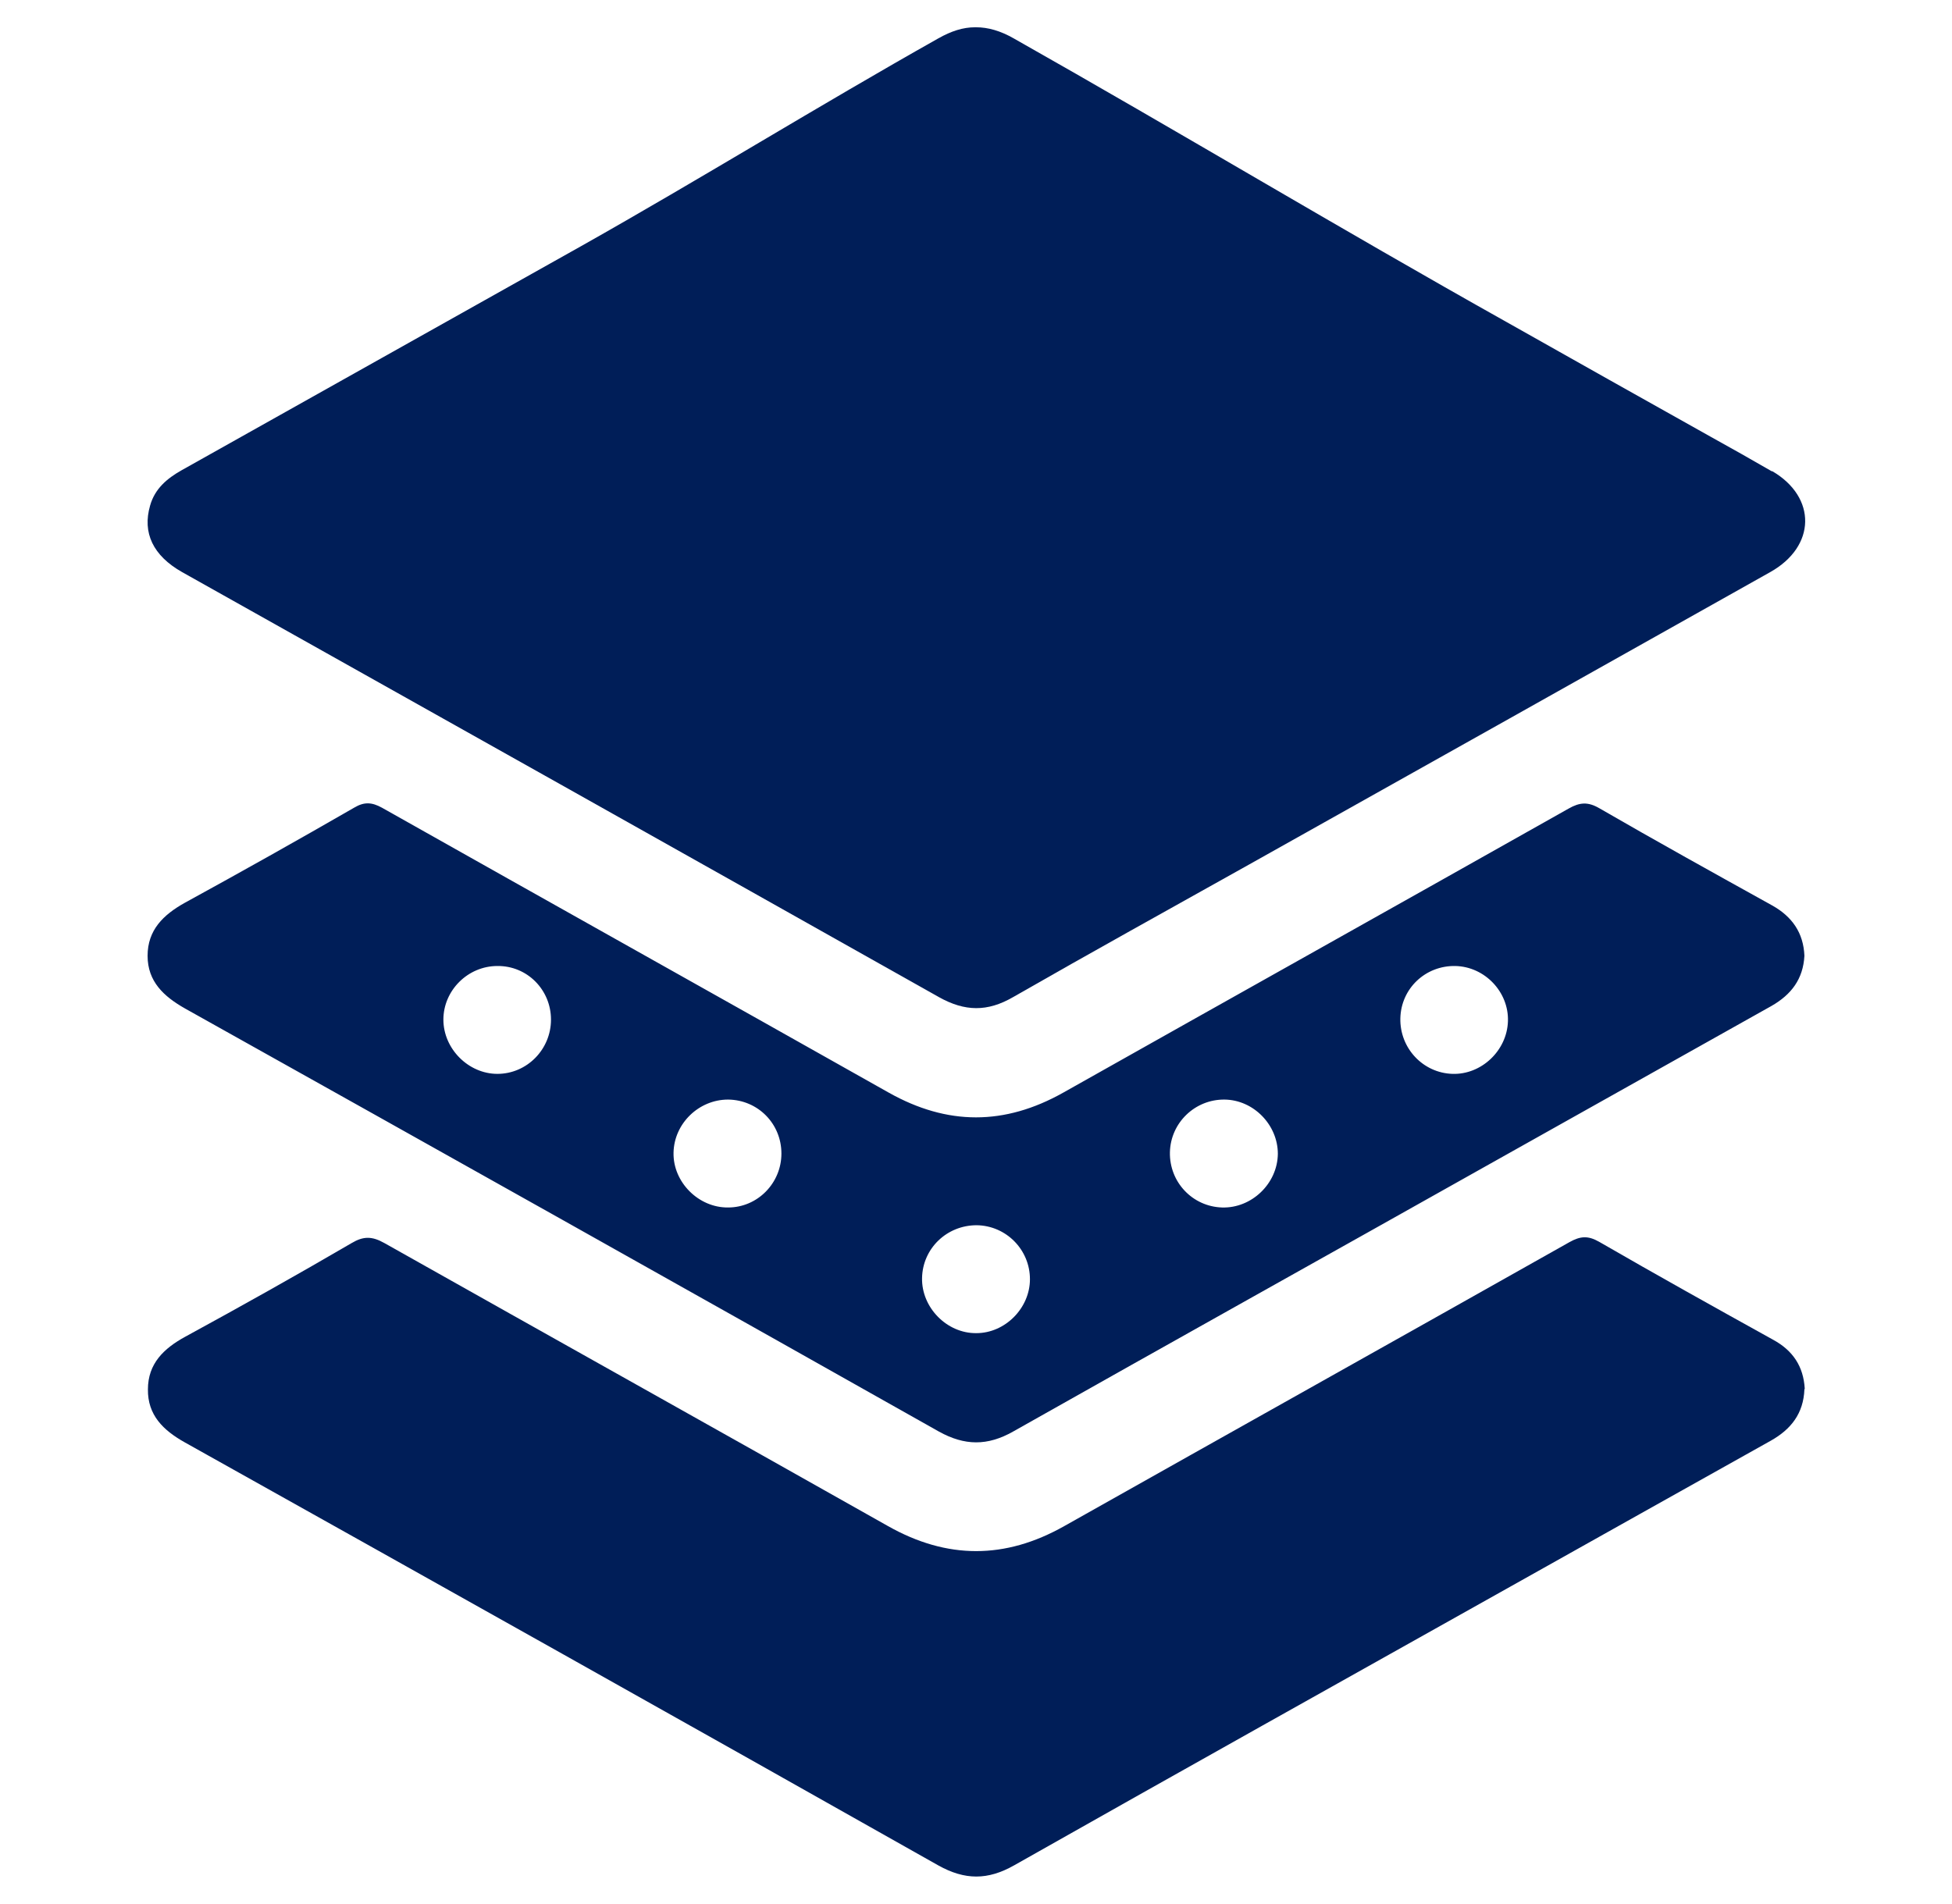
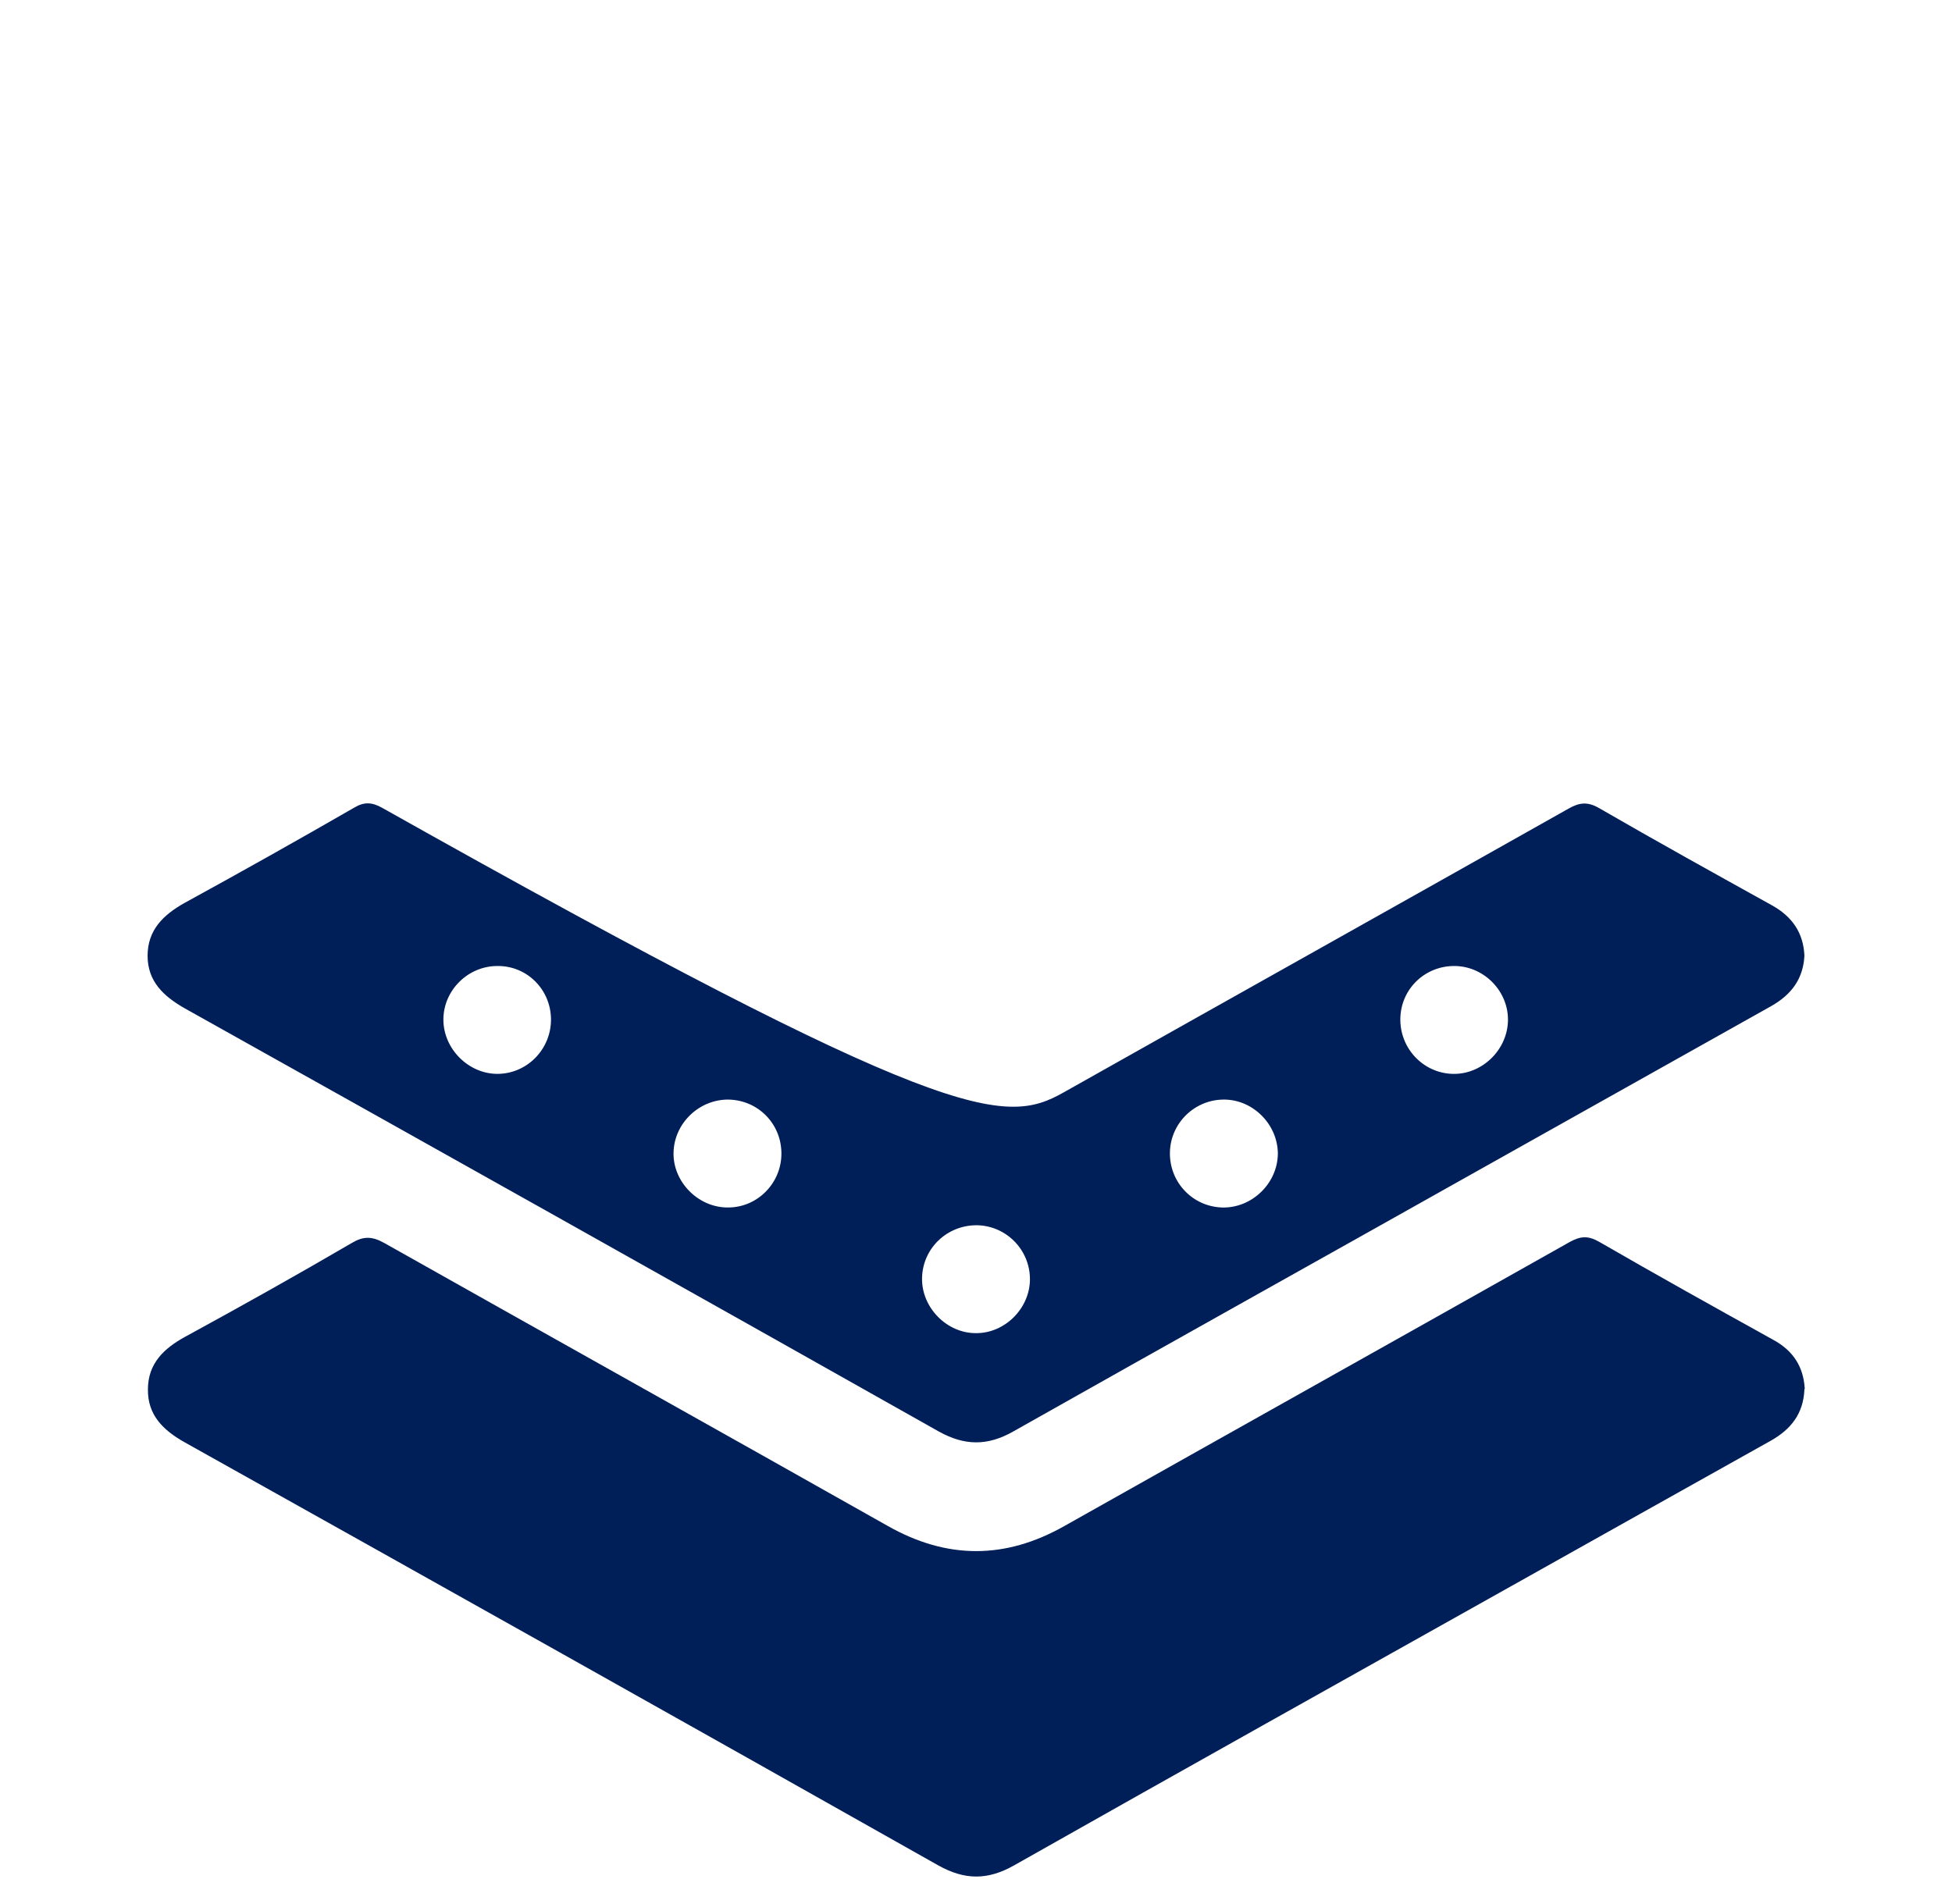
<svg xmlns="http://www.w3.org/2000/svg" width="41" height="40" viewBox="0 0 41 40" fill="none">
  <path d="M37.9 29.188C37.88 29.694 37.62 30.027 37.193 30.267C35.367 31.288 33.54 32.314 31.72 33.334C28.247 35.281 24.767 37.227 21.3 39.188C20.747 39.501 20.267 39.501 19.707 39.188C14.44 36.214 9.16 33.254 3.88 30.301C3.427 30.047 3.1 29.727 3.107 29.188C3.107 28.648 3.44 28.328 3.893 28.081C5.067 27.441 6.233 26.788 7.387 26.114C7.633 25.968 7.813 25.968 8.073 26.114C11.6 28.101 15.133 30.074 18.653 32.061C19.893 32.761 21.113 32.761 22.353 32.061C25.893 30.067 29.433 28.087 32.967 26.094C33.193 25.968 33.353 25.954 33.587 26.087C34.8 26.788 36.02 27.468 37.247 28.148C37.66 28.374 37.88 28.707 37.907 29.174L37.9 29.188Z" fill="#001E58" />
-   <path d="M37.213 9.9C36.787 9.653 36.36 9.413 35.927 9.173C34.5 8.373 33.073 7.573 31.647 6.767C28.173 4.82 24.76 2.767 21.293 0.807C21.013 0.647 20.753 0.573 20.5 0.573C20.493 0.573 20.487 0.573 20.48 0.573C20.227 0.573 19.98 0.653 19.707 0.807C17.187 2.227 14.733 3.747 12.213 5.167C9.413 6.74 6.613 8.307 3.813 9.88C3.507 10.053 3.253 10.267 3.153 10.62C2.987 11.193 3.213 11.673 3.827 12.02C9.127 14.993 14.427 17.967 19.72 20.947C20.267 21.253 20.74 21.26 21.28 20.947C22.92 20.007 24.573 19.093 26.227 18.167C29.88 16.12 33.527 14.073 37.18 12.02C38.147 11.48 38.16 10.447 37.227 9.9H37.213Z" fill="#001E58" />
-   <path d="M37.9 20.08C37.873 20.567 37.627 20.894 37.207 21.134C35.207 22.254 33.207 23.38 31.207 24.5C27.9 26.36 24.587 28.207 21.28 30.074C20.74 30.38 20.26 30.374 19.72 30.074C14.447 27.1 9.167 24.14 3.887 21.187C3.44 20.934 3.1 20.62 3.1 20.08C3.1 19.54 3.427 19.22 3.88 18.967C5.073 18.314 6.26 17.647 7.44 16.967C7.653 16.84 7.813 16.854 8.02 16.967C11.567 18.967 15.12 20.954 18.667 22.954C19.9 23.647 21.1 23.647 22.333 22.954C25.873 20.96 29.413 18.98 32.947 16.987C33.18 16.854 33.353 16.84 33.593 16.98C34.793 17.674 36.007 18.347 37.22 19.02C37.64 19.254 37.88 19.594 37.9 20.08ZM16.413 24.234C16.413 23.607 15.92 23.107 15.293 23.1C14.68 23.1 14.16 23.6 14.147 24.214C14.133 24.834 14.673 25.374 15.293 25.367C15.913 25.367 16.413 24.854 16.413 24.234ZM25.72 23.1C25.1 23.094 24.587 23.587 24.573 24.207C24.56 24.834 25.047 25.347 25.667 25.367C26.287 25.387 26.833 24.867 26.84 24.24C26.84 23.634 26.333 23.107 25.72 23.1ZM21.633 26.874C21.633 26.254 21.133 25.747 20.513 25.74C19.887 25.74 19.38 26.227 19.367 26.847C19.353 27.467 19.887 28.014 20.507 28.007C21.113 28.007 21.633 27.48 21.633 26.874ZM10.447 22.56C11.067 22.56 11.573 22.047 11.573 21.42C11.573 20.794 11.073 20.287 10.447 20.294C9.827 20.294 9.313 20.807 9.313 21.42C9.313 22.034 9.84 22.56 10.447 22.56ZM30.573 20.294C29.94 20.28 29.427 20.767 29.413 21.394C29.4 22.02 29.887 22.54 30.507 22.56C31.113 22.58 31.653 22.074 31.673 21.454C31.693 20.84 31.187 20.307 30.567 20.294H30.573Z" fill="#001E58" />
+   <path d="M37.9 20.08C37.873 20.567 37.627 20.894 37.207 21.134C35.207 22.254 33.207 23.38 31.207 24.5C27.9 26.36 24.587 28.207 21.28 30.074C20.74 30.38 20.26 30.374 19.72 30.074C14.447 27.1 9.167 24.14 3.887 21.187C3.44 20.934 3.1 20.62 3.1 20.08C3.1 19.54 3.427 19.22 3.88 18.967C5.073 18.314 6.26 17.647 7.44 16.967C7.653 16.84 7.813 16.854 8.02 16.967C19.9 23.647 21.1 23.647 22.333 22.954C25.873 20.96 29.413 18.98 32.947 16.987C33.18 16.854 33.353 16.84 33.593 16.98C34.793 17.674 36.007 18.347 37.22 19.02C37.64 19.254 37.88 19.594 37.9 20.08ZM16.413 24.234C16.413 23.607 15.92 23.107 15.293 23.1C14.68 23.1 14.16 23.6 14.147 24.214C14.133 24.834 14.673 25.374 15.293 25.367C15.913 25.367 16.413 24.854 16.413 24.234ZM25.72 23.1C25.1 23.094 24.587 23.587 24.573 24.207C24.56 24.834 25.047 25.347 25.667 25.367C26.287 25.387 26.833 24.867 26.84 24.24C26.84 23.634 26.333 23.107 25.72 23.1ZM21.633 26.874C21.633 26.254 21.133 25.747 20.513 25.74C19.887 25.74 19.38 26.227 19.367 26.847C19.353 27.467 19.887 28.014 20.507 28.007C21.113 28.007 21.633 27.48 21.633 26.874ZM10.447 22.56C11.067 22.56 11.573 22.047 11.573 21.42C11.573 20.794 11.073 20.287 10.447 20.294C9.827 20.294 9.313 20.807 9.313 21.42C9.313 22.034 9.84 22.56 10.447 22.56ZM30.573 20.294C29.94 20.28 29.427 20.767 29.413 21.394C29.4 22.02 29.887 22.54 30.507 22.56C31.113 22.58 31.653 22.074 31.673 21.454C31.693 20.84 31.187 20.307 30.567 20.294H30.573Z" fill="#001E58" />
</svg>